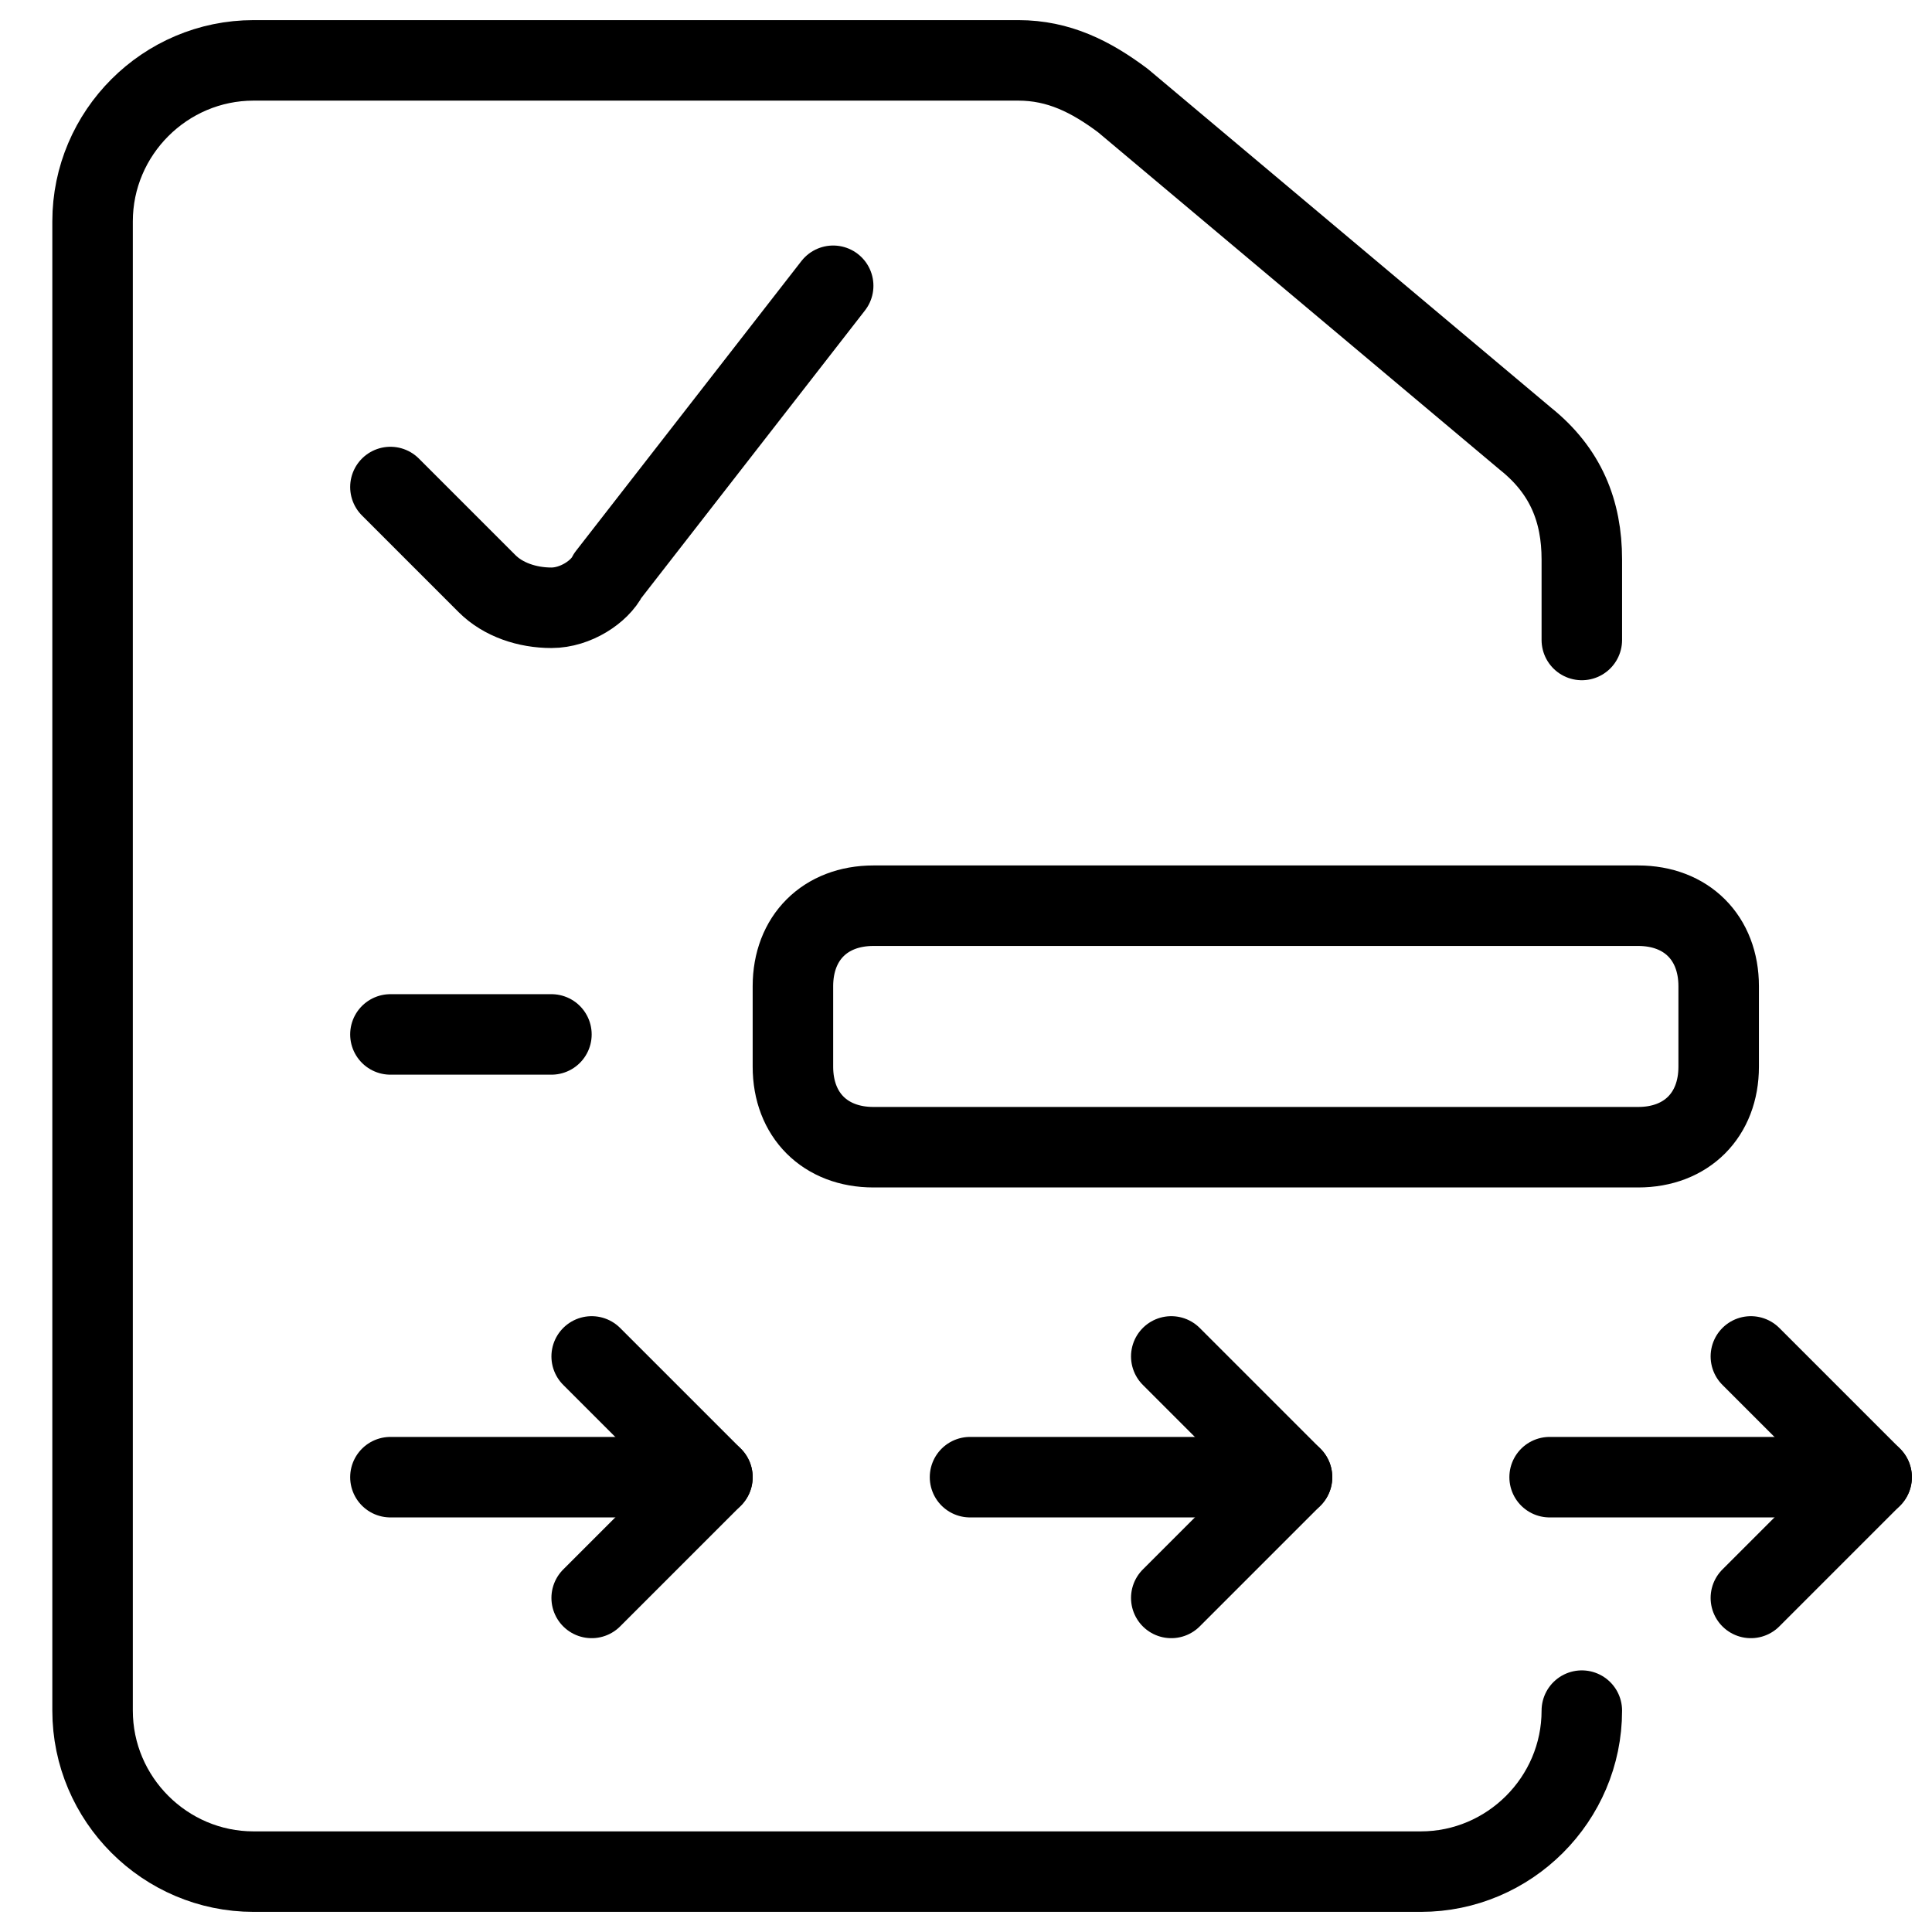
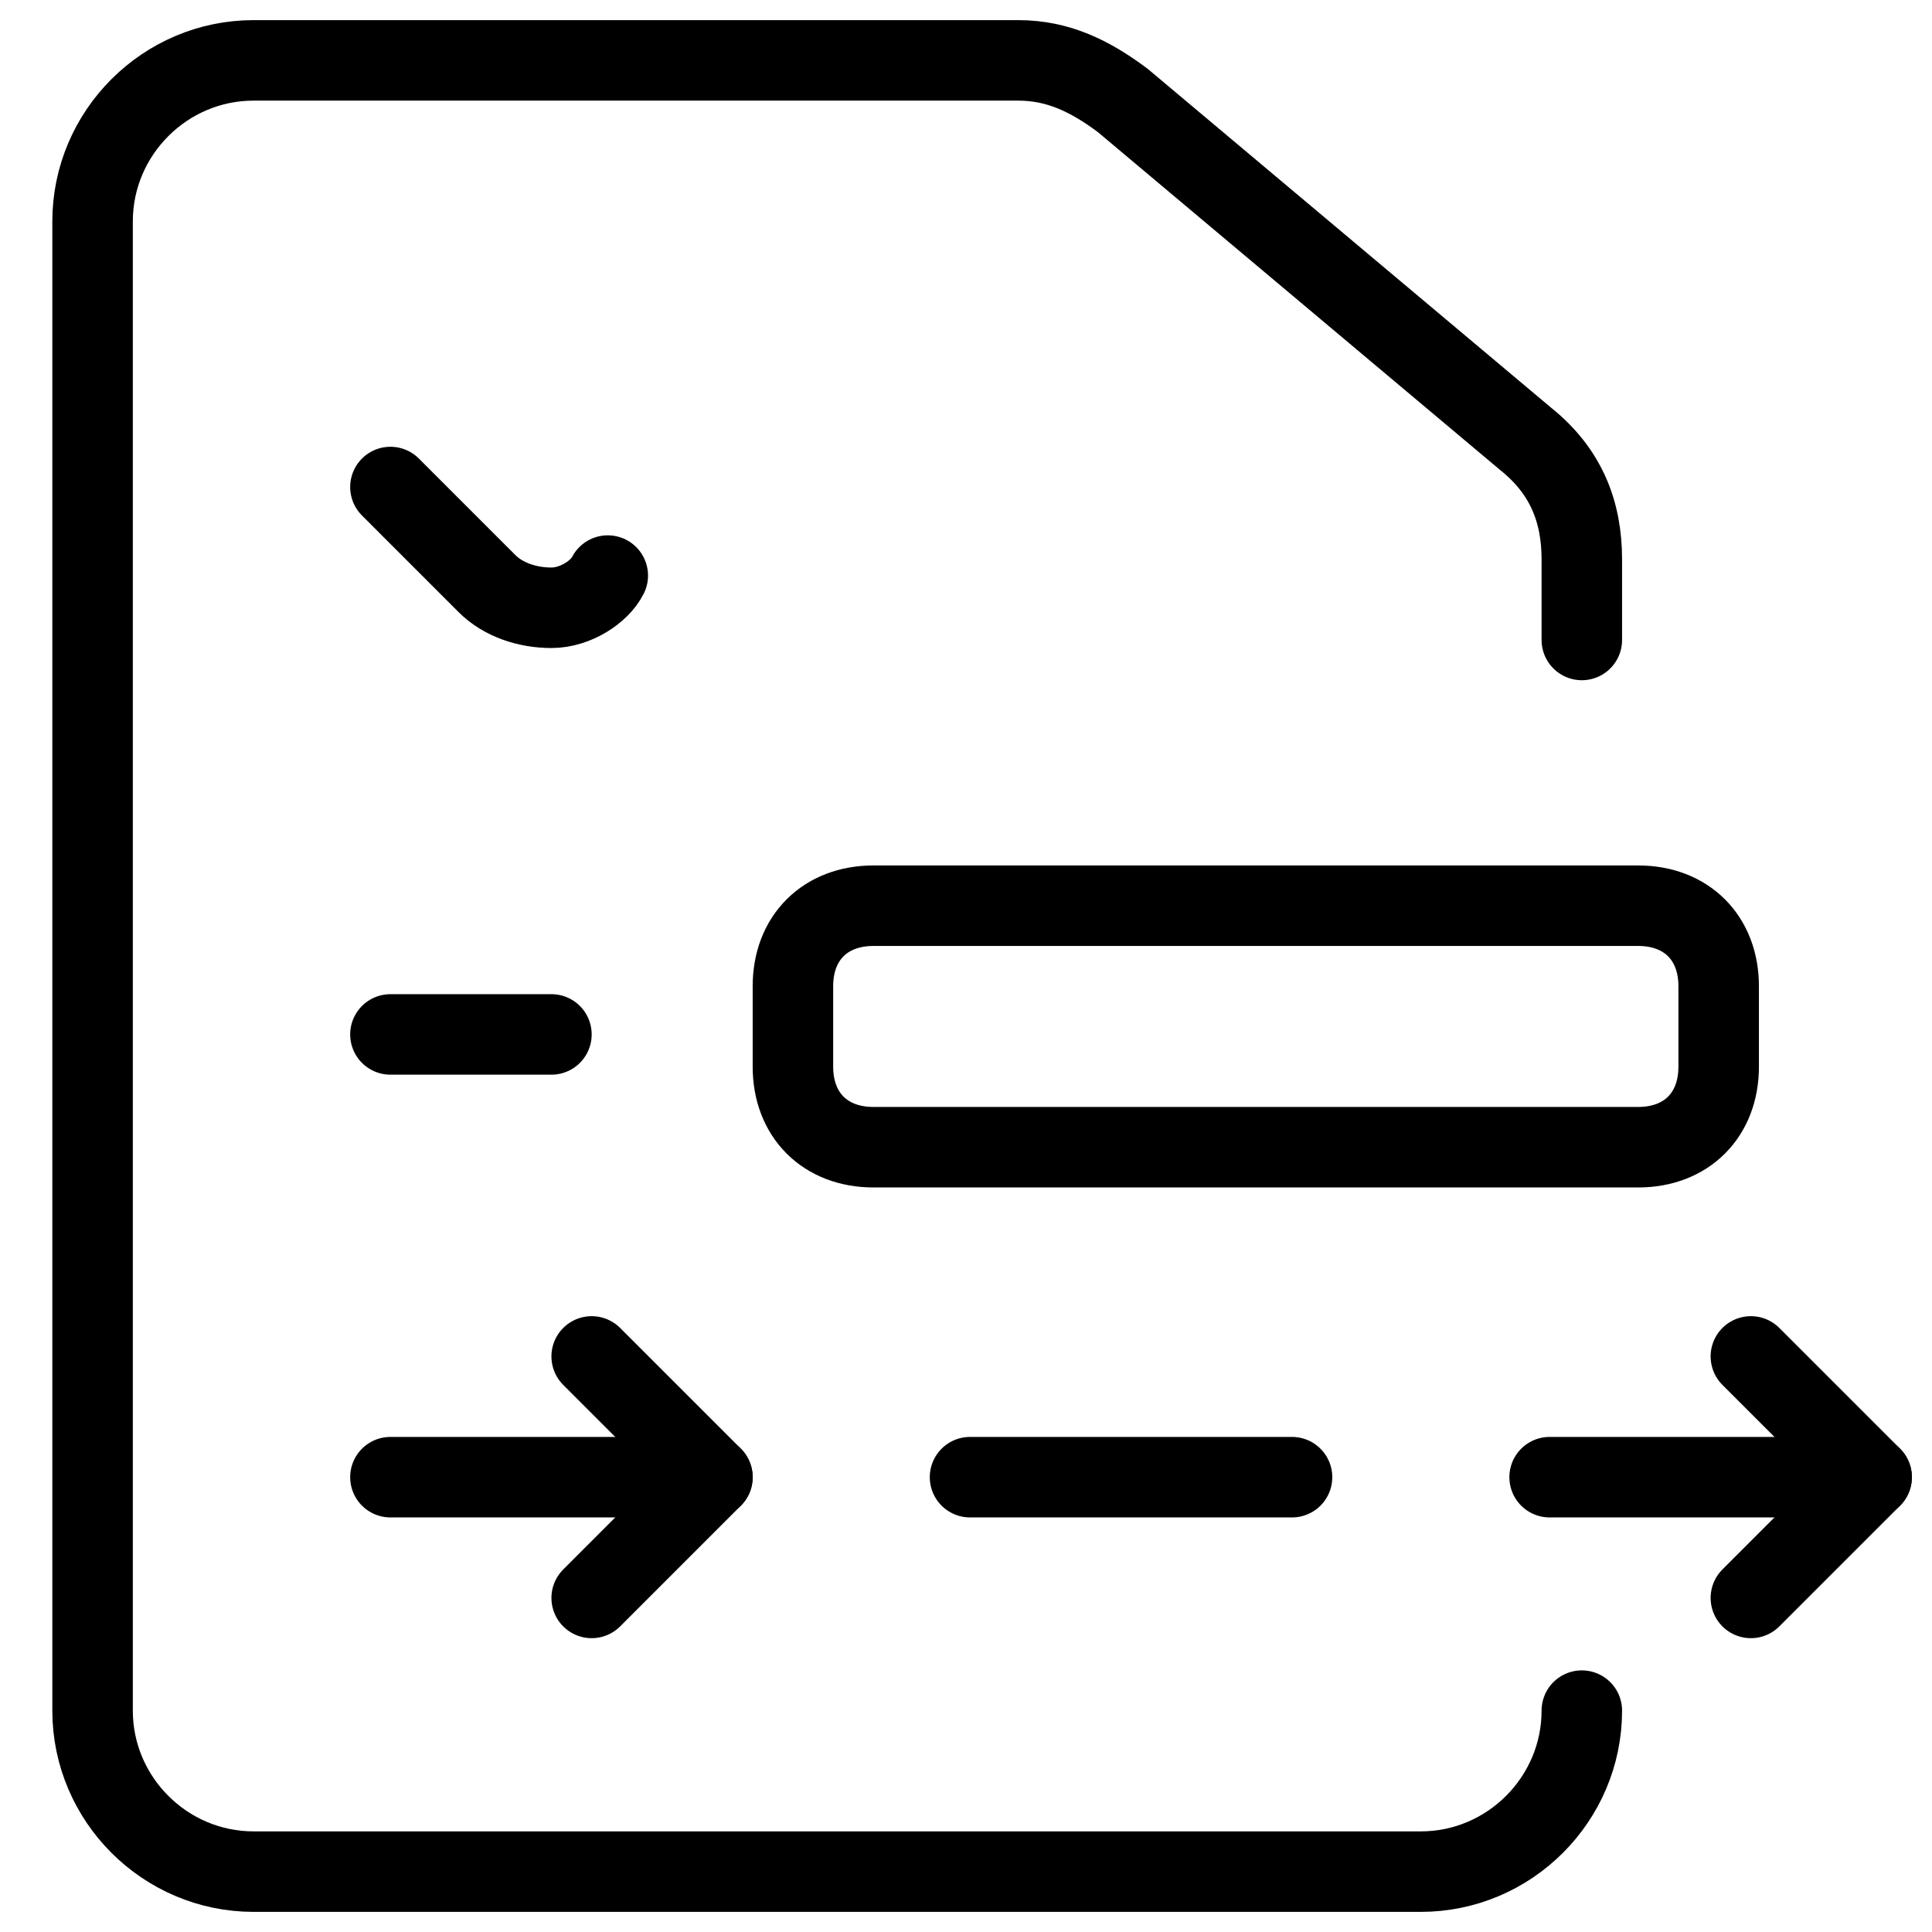
<svg xmlns="http://www.w3.org/2000/svg" fill="none" viewBox="0 0 24 24">
  <path stroke="#000000" stroke-linecap="round" stroke-linejoin="round" stroke-miterlimit="10" d="M19.65 21.25c0 1.1 -0.9 2 -2 2H3.15c-1.1 0 -2 -0.9 -2 -2V2.75c0 -1.1 0.9 -2 2 -2H12.65c0.5 0 0.9 0.2 1.3 0.5l5 4.2c0.5 0.4 0.7 0.9 0.7 1.5v1" stroke-width="1" />
  <path stroke="#000000" stroke-linecap="round" stroke-linejoin="round" stroke-miterlimit="10" d="M4.85 18.35h4" stroke-width="1" />
  <path stroke="#000000" stroke-linecap="round" stroke-linejoin="round" stroke-miterlimit="10" d="m7.35 16.85 1.5 1.5 -1.5 1.5" stroke-width="1" />
  <path stroke="#000000" stroke-linecap="round" stroke-linejoin="round" stroke-miterlimit="10" d="M12.05 18.35h4" stroke-width="1" />
-   <path stroke="#000000" stroke-linecap="round" stroke-linejoin="round" stroke-miterlimit="10" d="m14.55 16.85 1.5 1.5 -1.5 1.5" stroke-width="1" />
  <path stroke="#000000" stroke-linecap="round" stroke-linejoin="round" stroke-miterlimit="10" d="M19.25 18.35h4" stroke-width="1" />
  <path stroke="#000000" stroke-linecap="round" stroke-linejoin="round" stroke-miterlimit="10" d="m21.75 16.85 1.5 1.5 -1.5 1.5" stroke-width="1" />
-   <path stroke="#000000" stroke-linecap="round" stroke-linejoin="round" stroke-miterlimit="10" d="m4.85 6.05 1.2 1.2c0.2 0.2 0.5 0.3 0.8 0.3 0.3 0 0.6 -0.2 0.7 -0.4l2.8 -3.6" stroke-width="1" />
+   <path stroke="#000000" stroke-linecap="round" stroke-linejoin="round" stroke-miterlimit="10" d="m4.85 6.05 1.2 1.2c0.2 0.2 0.5 0.3 0.8 0.3 0.3 0 0.6 -0.2 0.7 -0.4" stroke-width="1" />
  <path stroke="#000000" stroke-linecap="round" stroke-linejoin="round" stroke-miterlimit="10" d="M4.85 12.85h2" stroke-width="1" />
  <path stroke="#000000" stroke-linecap="round" stroke-linejoin="round" stroke-miterlimit="10" d="M21.35 13.251c0 0.6 -0.4 1 -1 1h-9.5c-0.6 0 -1 -0.4 -1 -1v-1c0 -0.6 0.4 -1 1 -1h9.5c0.6 0 1 0.4 1 1v1Z" stroke-width="1" />
</svg>